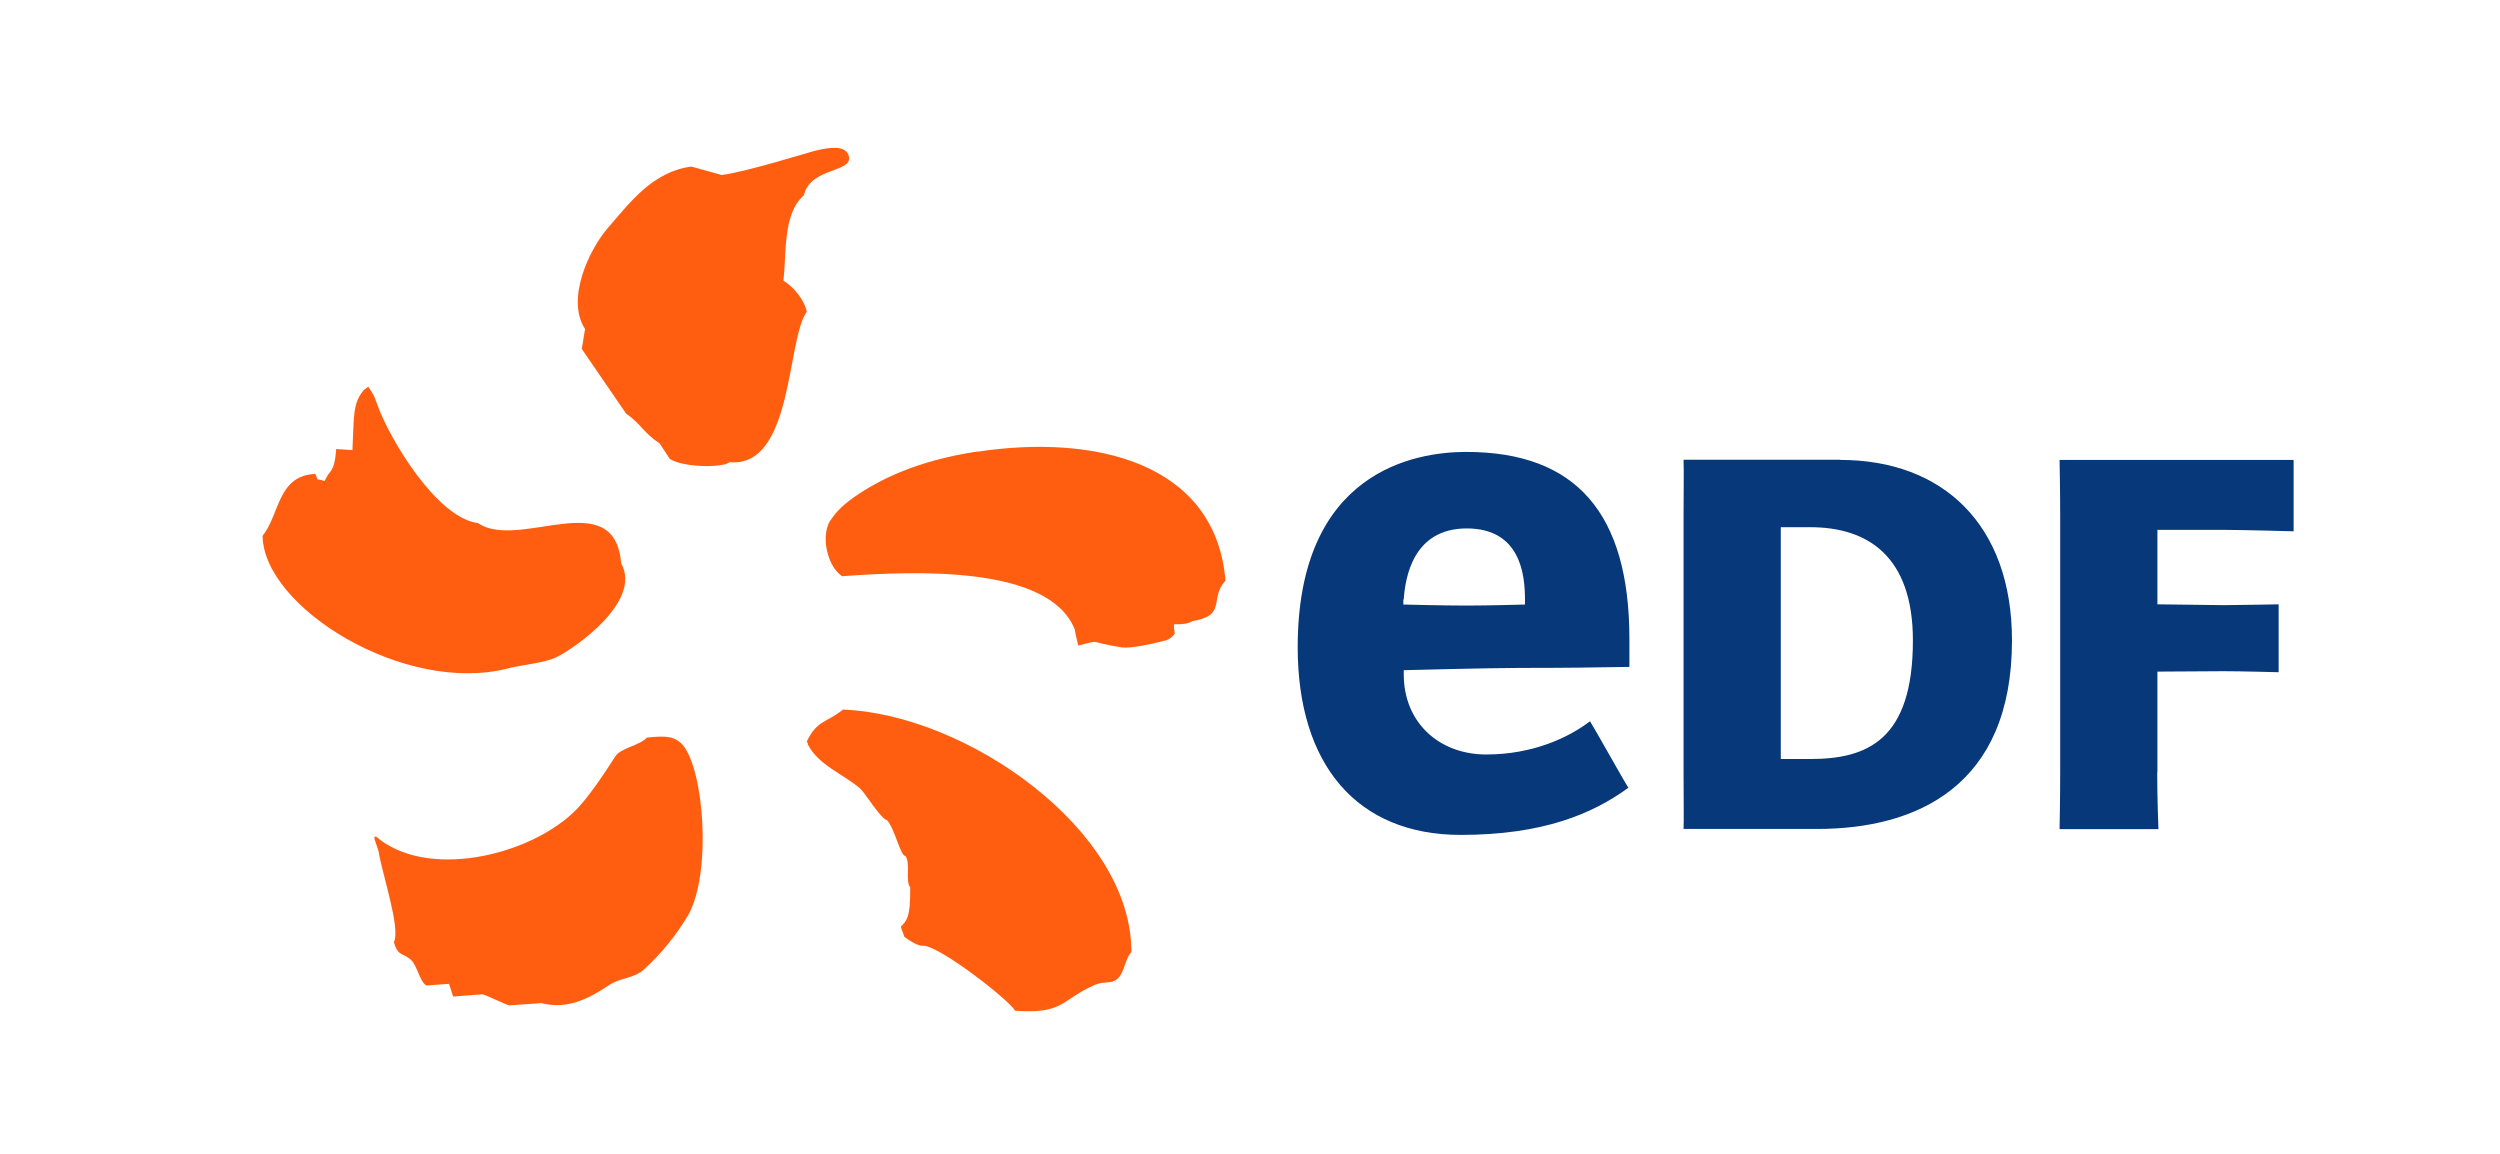
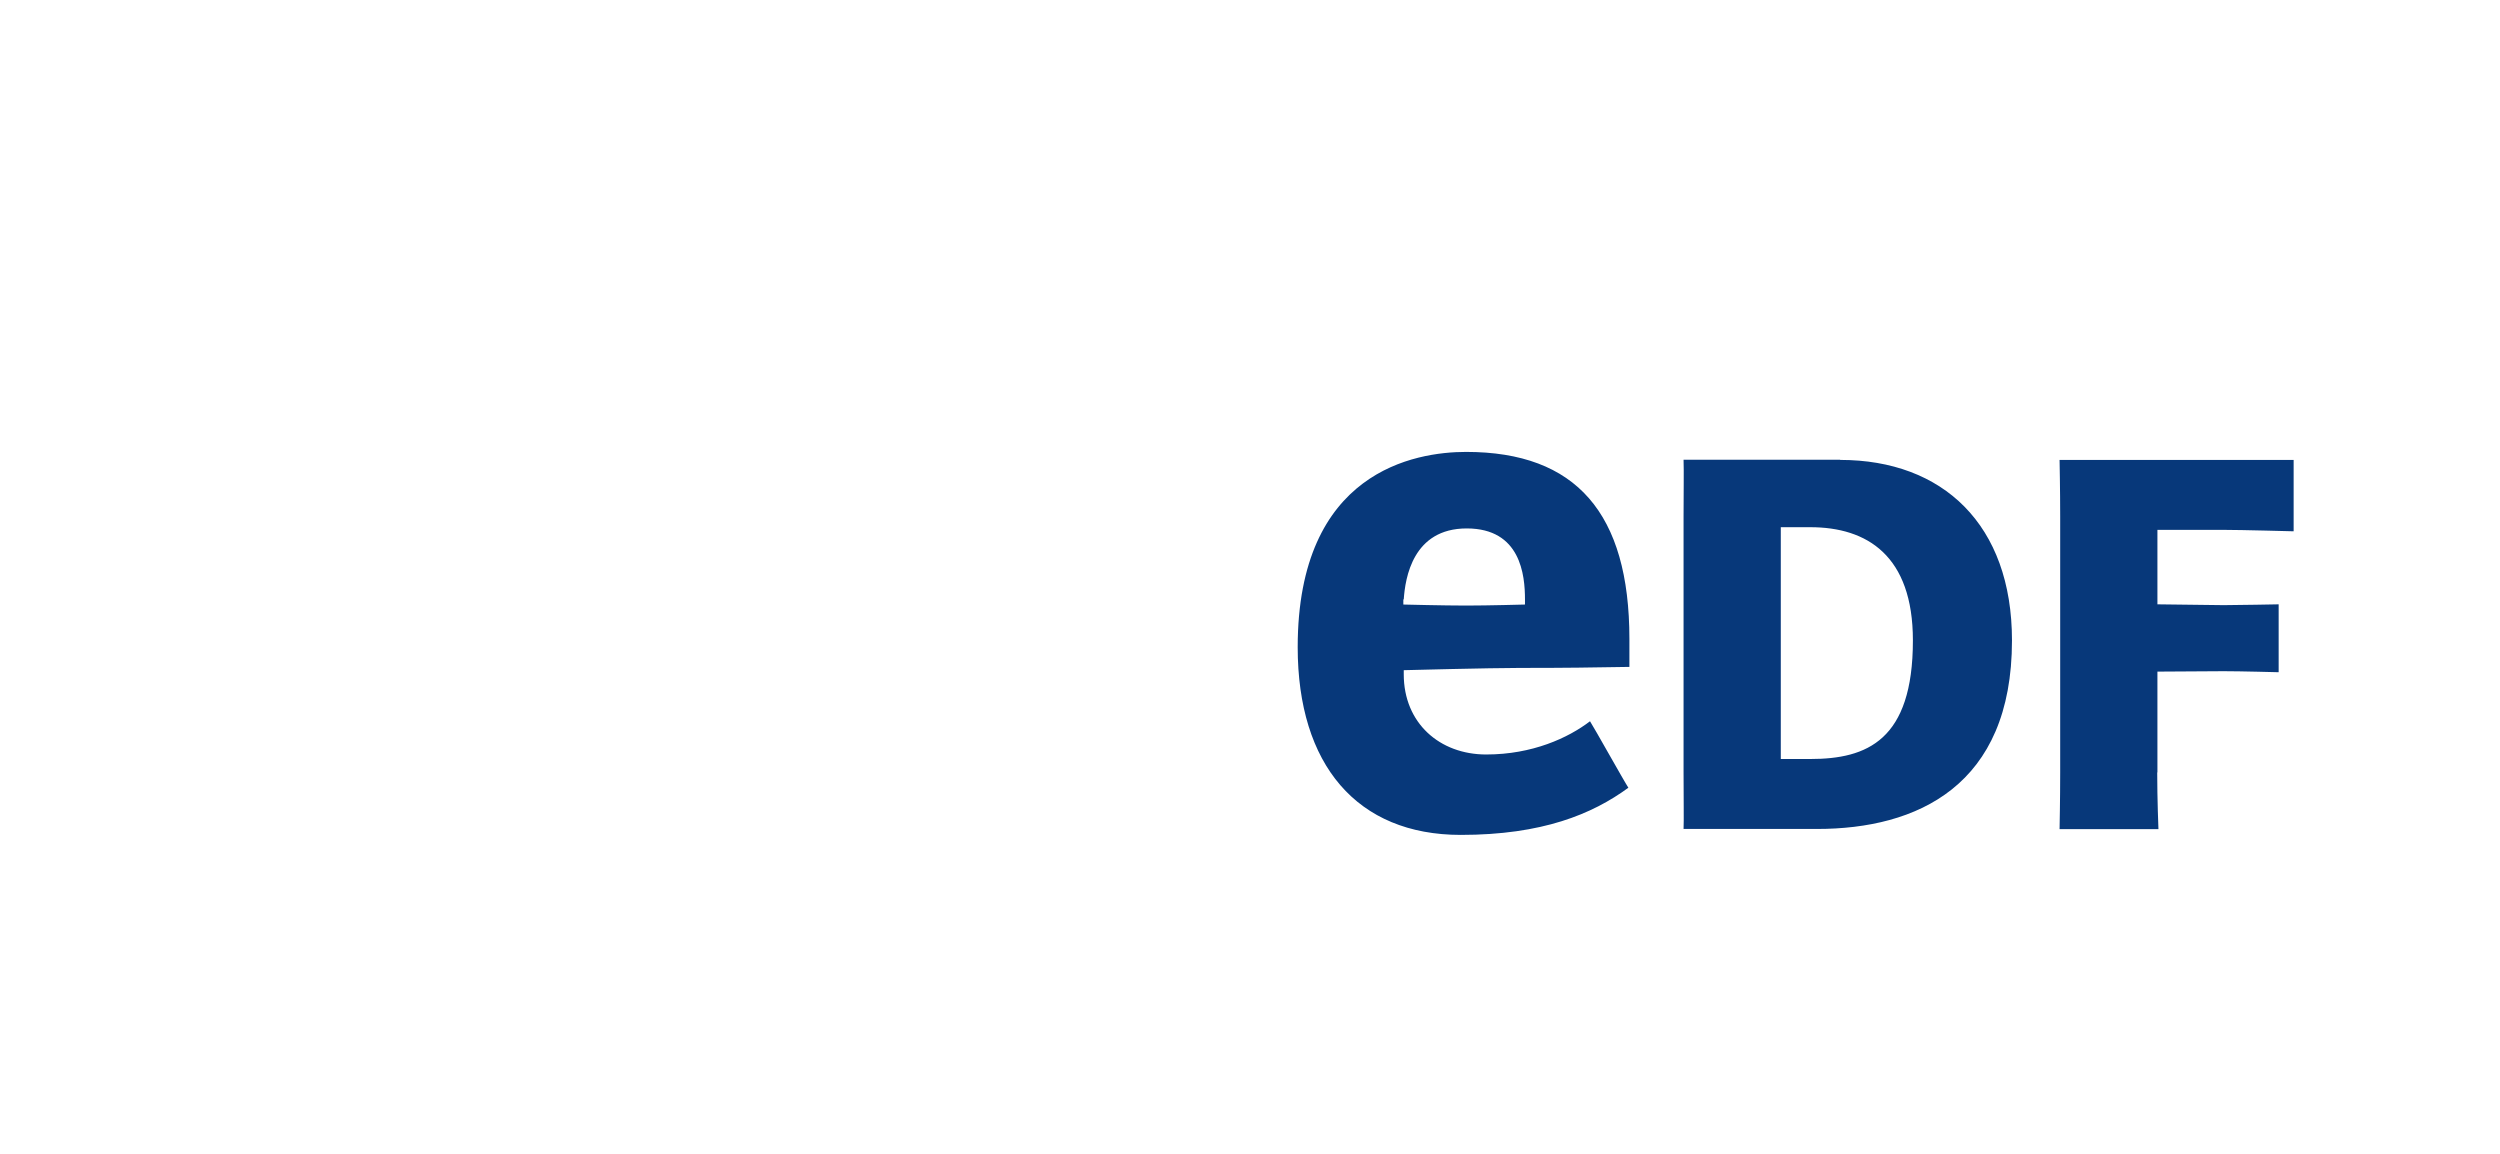
<svg xmlns="http://www.w3.org/2000/svg" id="Calque_1" width="121.87" height="56.26" viewBox="0 0 121.87 56.26">
  <defs>
    <style>.cls-1{fill:#ff5e11;fill-rule:evenodd;}.cls-2{fill:#07387a;}</style>
  </defs>
-   <path class="cls-1" d="M38.19,13.66c.16-1.32-.04-3.24,1-4.14.3-1.4,2.51-1.08,2.17-1.97-.21-.56-1.25-.29-1.67-.19-.32.08-3.35,1.03-4.51,1.17l-1.48-.41c-1.9.25-3,1.77-4.05,2.97-.89,1.01-2.09,3.47-1.13,4.95l-.16.97,2.16,3.15c.75.53.84.93,1.64,1.46l.49.75c.66.43,2.59.44,2.92.16,3.11.29,2.77-6.01,3.76-7.33-.12-.59-.64-1.21-1.14-1.52ZM24.77,32.58c.66-.17,1.79-.26,2.37-.55.94-.47,4.17-2.73,3.14-4.57-.32-3.87-4.99-.6-6.98-1.96-2.01-.26-4.28-4.07-4.88-5.7-.24-.65-.14-.43-.46-.94,0-.05-.21.18-.2.12-.59.69-.49,1.28-.58,2.96l-.79-.05c-.05.61-.11.94-.4,1.25-.05.1-.12.2-.17.31-.5-.17-.25.07-.45-.35-1.85.09-1.72,1.96-2.57,3.02.04,3.48,6.92,7.77,11.98,6.46h0ZM47.65,22.01c-3,.45-4.84,1.41-5.98,2.2-.79.55-1.02.92-1.19,1.16-.17.23-.29.75-.2,1.29.09.54.31,1.11.77,1.43,3.69-.27,10.1-.51,11.34,2.59.07.43.16.69.17.79,1.22-.3.33-.19,2.13.09.41.06,1.43-.16,2.1-.33.31-.07.48-.35.48-.35,0,0-.06-.29-.04-.45,0,0,.63.04.89-.15,1.71-.28.81-1.08,1.62-1.98-.49-5.79-6.43-7.14-12.09-6.28ZM41.06,34.62c-.85.65-1.21.49-1.72,1.5-.05,0,.08.15.03.15.51,1.02,1.68,1.43,2.54,2.15.27.23,1,1.48,1.34,1.57.39.46.64,1.74.89,1.74.26.36-.02,1.21.23,1.53.02,1.52-.19,1.62-.45,1.91,0,.11.15.38.15.48.07.07.68.51.94.45.83.03,4.2,2.66,4.47,3.17,2.42.18,2.25-.56,3.92-1.27.45-.19.81-.01,1.11-.32.31-.32.34-.94.64-1.27.04-5.96-8.07-11.61-14.08-11.82ZM31.51,35.98c-.34.36-1.27.49-1.52.9-.4.62-1.31,2.04-2.02,2.71-2.3,2.18-7.21,3.28-9.64,1.19-.16.01-.07.1.12.7.18,1.13,1.09,3.78.75,4.45.22.75.45.48.86.89.28.28.4,1.02.72,1.22.37-.03.74-.05,1.11-.08l.2.62c.47-.04.95-.07,1.42-.11.27.06,1.07.48,1.31.54l1.58-.11c1.2.32,2.26-.18,3.28-.87.57-.38,1.19-.32,1.69-.75.86-.78,1.6-1.69,2.19-2.69,1.14-2.08.76-7.05-.28-8.28-.4-.44-.88-.45-1.77-.35h0Z" />
  <path class="cls-2" d="M89.71,22.42c4.99,0,8.37,3.15,8.37,8.8,0,7.1-4.64,9.19-9.5,9.19h-6.51c.02-.39,0-1.44,0-2.76v-12.48c0-1.31.02-2.15,0-2.76h7.63,0ZM88.25,37c2.76,0,5-.91,5-5.78,0-4.14-2.24-5.52-5-5.52h-1.44v11.3h1.44ZM105.16,37.66c0,1.32.06,2.76.06,2.76h-4.82s.03-1.44.03-2.76v-12.48c0-1.31-.03-2.76-.03-2.76h11.41v3.48s-2.55-.07-3.41-.07h-3.23v3.63l3.23.04c.6,0,2.68-.04,2.68-.04v3.31s-1.85-.05-2.68-.05l-3.23.02v4.91ZM72.45,36.78c-2.27,0-4.02-1.53-4.02-3.91v-.2s4.22-.11,5.65-.11c2.43,0,3.43-.02,5.35-.05v-1.36c0-6.13-2.6-9.12-7.96-9.12-2.47,0-8.21.93-8.21,9.52,0,5.73,2.89,9.15,7.95,9.15,3.97,0,6.41-1.01,8.17-2.3-.2-.3-1.68-2.95-1.87-3.24-1.06.81-2.81,1.62-5.06,1.62h0ZM68.43,29.22c.07-1.04.44-3.46,3.07-3.46s2.84,2.27,2.84,3.47v.24s-1.8.05-2.87.05-3.06-.05-3.06-.05v-.25Z" />
</svg>